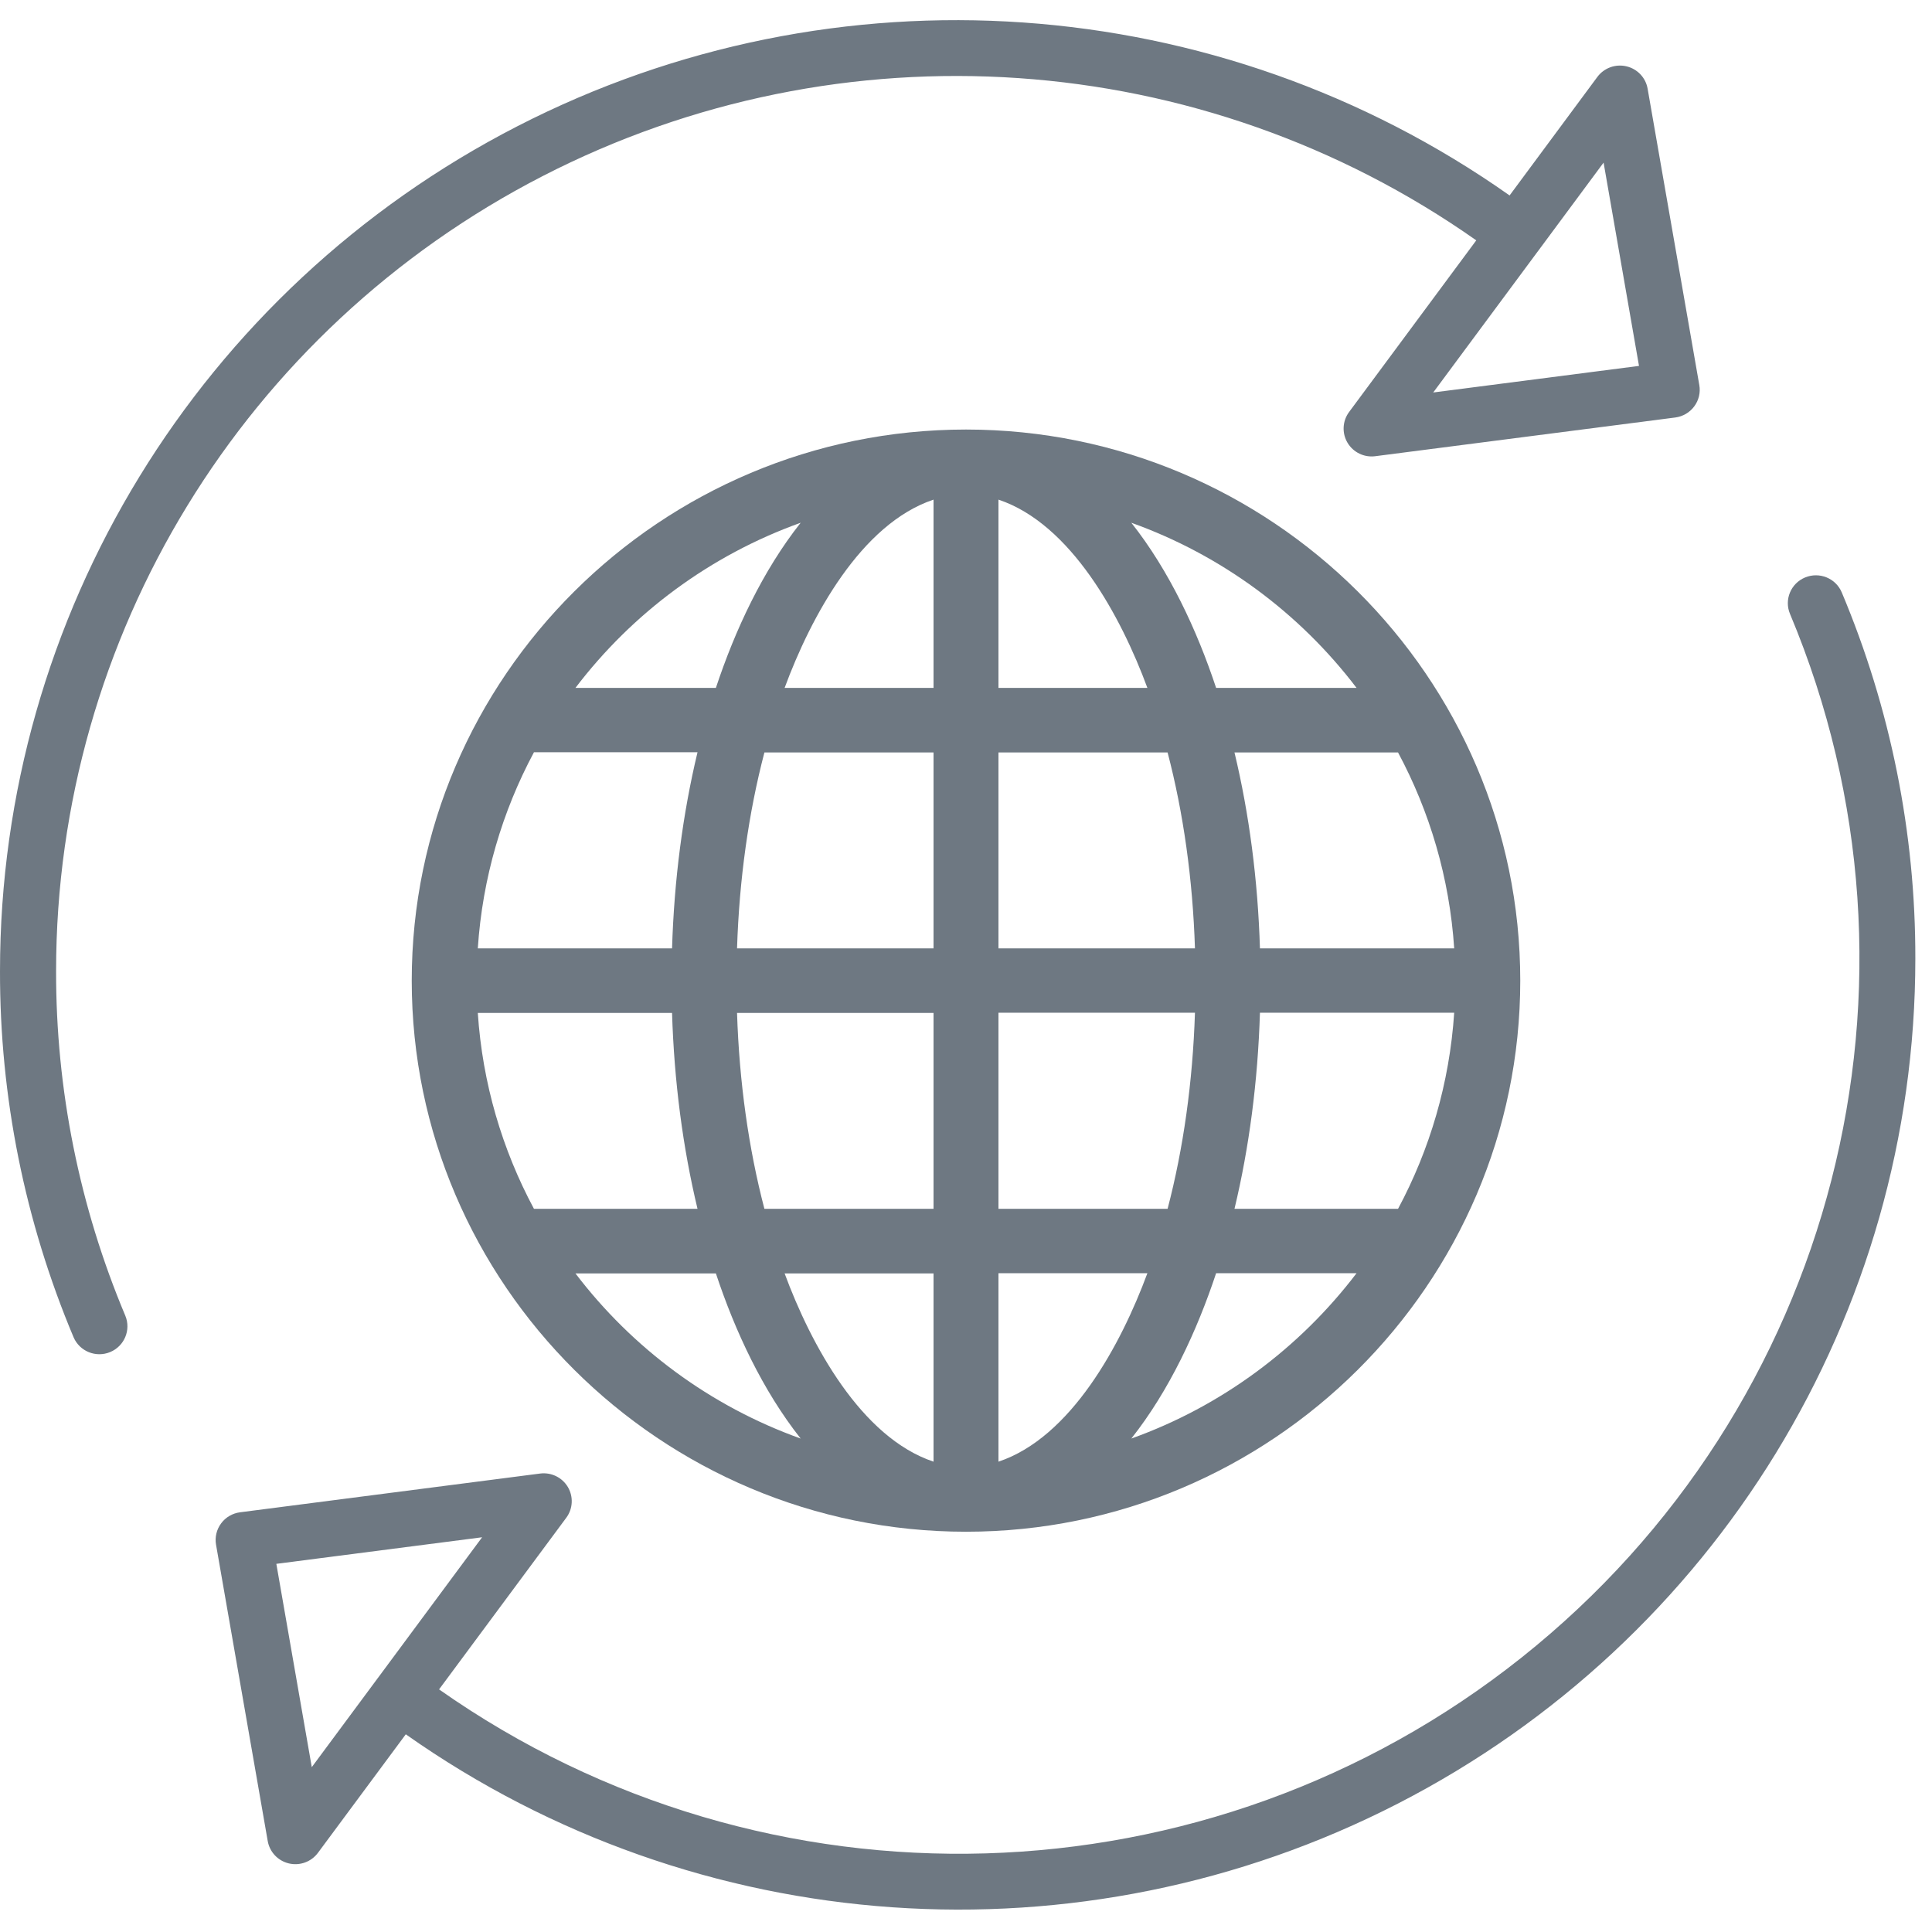
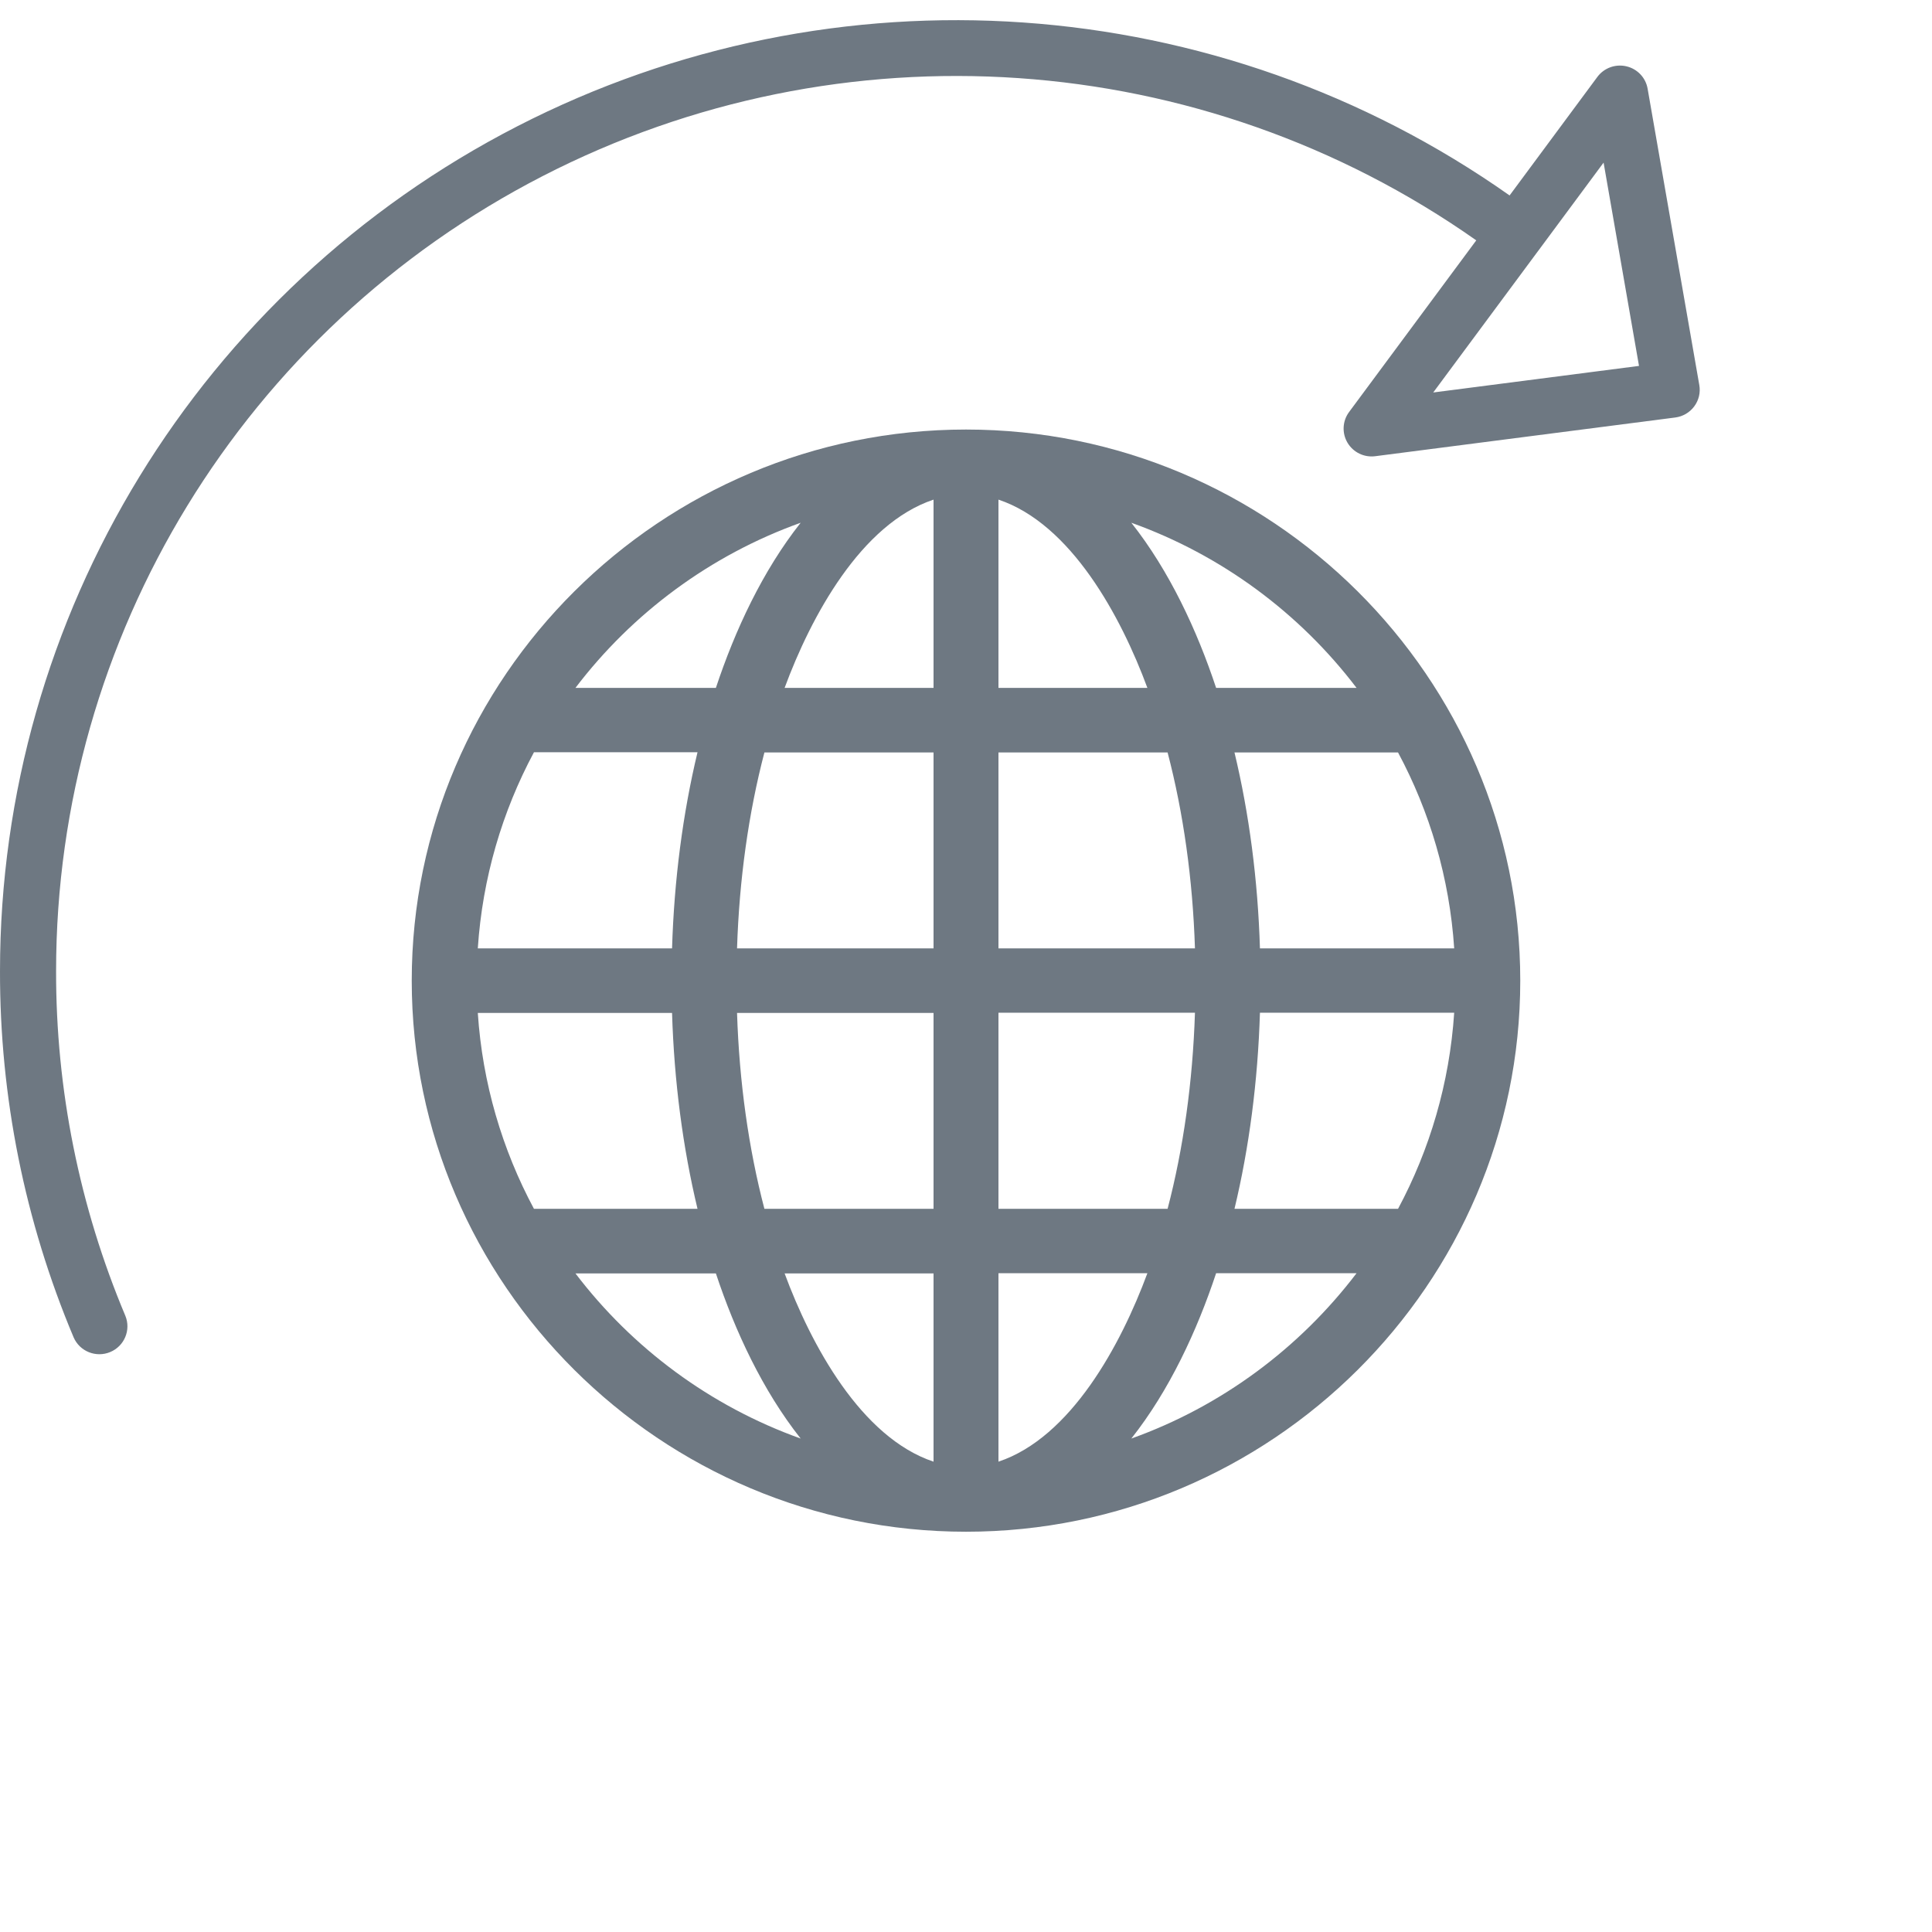
<svg xmlns="http://www.w3.org/2000/svg" width="61" height="61" viewBox="0 0 61 61" fill="none">
  <path d="M30.5 13.562C20.864 13.562 13 21.382 13 30.962C13 40.543 20.865 48.362 30.5 48.362C40.136 48.362 48 40.543 48 30.962C48 21.382 40.135 13.562 30.5 13.562ZM25.28 16.505C24.079 18.023 23.207 19.899 22.603 21.719H18.169C19.965 19.357 22.429 17.526 25.28 16.505ZM16.859 23.751H22.023C21.559 25.684 21.285 27.782 21.219 29.943H15.086C15.233 27.72 15.858 25.618 16.859 23.751ZM16.859 38.167C15.858 36.3 15.233 34.205 15.086 31.982H21.219C21.285 34.143 21.559 36.234 22.023 38.167H16.859ZM18.169 40.206H22.603C23.206 42.025 24.079 43.902 25.28 45.42C22.429 44.4 19.965 42.568 18.169 40.206ZM29.475 46.15C27.185 45.385 25.607 42.463 24.773 40.206H29.475V46.15ZM29.475 38.167H24.135C23.636 36.262 23.341 34.165 23.271 31.982H29.475V38.167ZM29.475 29.943H23.271C23.341 27.76 23.636 25.663 24.135 23.758H29.475V29.943ZM29.475 21.719H24.773C25.607 19.462 27.185 16.54 29.475 15.775V21.719ZM44.141 23.758C45.142 25.625 45.767 27.72 45.914 29.943H39.781C39.715 27.782 39.441 25.691 38.977 23.758H44.141ZM42.831 21.719H38.397C37.794 19.9 36.921 18.023 35.72 16.505C38.571 17.526 41.035 19.357 42.831 21.719ZM31.525 15.775C33.815 16.54 35.393 19.462 36.227 21.719H31.525V15.775ZM31.525 23.758H36.865C37.364 25.663 37.659 27.76 37.729 29.943H31.525V23.758ZM31.525 31.975H37.729C37.659 34.158 37.364 36.262 36.865 38.167H31.525V31.975ZM31.525 46.15V40.2H36.227C35.393 42.456 33.815 45.385 31.525 46.15ZM35.72 45.42C36.921 43.902 37.793 42.019 38.397 40.2H42.831C41.035 42.561 38.571 44.4 35.72 45.42ZM44.141 38.167H38.977C39.441 36.234 39.715 34.136 39.781 31.975H45.914C45.767 34.198 45.142 36.3 44.141 38.167Z" fill="#6E7882" />
-   <path d="M56.992 18.233C56.541 18.42 56.328 18.936 56.517 19.384C61.396 31.016 57.942 44.453 48.047 52.33C38.154 60.206 24.21 60.618 13.863 53.34L17.88 47.92C18.09 47.636 18.109 47.255 17.93 46.951C17.749 46.647 17.404 46.479 17.052 46.525L7.581 47.748C7.341 47.779 7.124 47.905 6.982 48.098C6.838 48.291 6.78 48.535 6.821 48.771L8.453 58.128C8.514 58.476 8.777 58.754 9.122 58.835C9.467 58.916 9.828 58.785 10.039 58.5L12.812 54.758C22.023 61.254 34.109 62.097 44.141 56.943C54.173 51.788 60.474 41.499 60.474 30.271C60.482 26.3 59.692 22.368 58.151 18.705C57.962 18.256 57.444 18.045 56.992 18.233ZM9.844 55.795L8.725 49.376L15.222 48.537L11.925 52.988C11.922 52.991 11.918 52.994 11.916 52.998C11.911 53.004 11.907 53.011 11.903 53.017L9.844 55.795Z" fill="#6E7882" />
  <path d="M1.771 30.658C1.772 20.095 7.697 10.414 17.133 5.56C26.568 0.706 37.939 1.488 46.611 7.589L42.595 13.009C42.385 13.293 42.365 13.674 42.545 13.978C42.725 14.282 43.07 14.45 43.422 14.404L52.894 13.182C53.134 13.151 53.35 13.024 53.493 12.831C53.637 12.638 53.695 12.394 53.653 12.158L52.021 2.8C51.961 2.453 51.698 2.175 51.352 2.094C51.007 2.013 50.646 2.144 50.435 2.428L47.663 6.171C38.452 -0.325 26.366 -1.167 16.333 3.987C6.301 9.142 5.1707e-05 19.43 5.1707e-05 30.658C-0.007 34.629 0.782 38.561 2.324 42.224C2.515 42.668 3.031 42.876 3.479 42.689C3.927 42.503 4.141 41.992 3.958 41.545C2.507 38.097 1.764 34.396 1.771 30.658ZM50.631 5.134L51.749 11.553L45.252 12.392L48.55 7.942C48.553 7.938 48.556 7.935 48.559 7.931C48.564 7.925 48.567 7.918 48.572 7.913L50.631 5.134Z" fill="#6E7882" />
</svg>